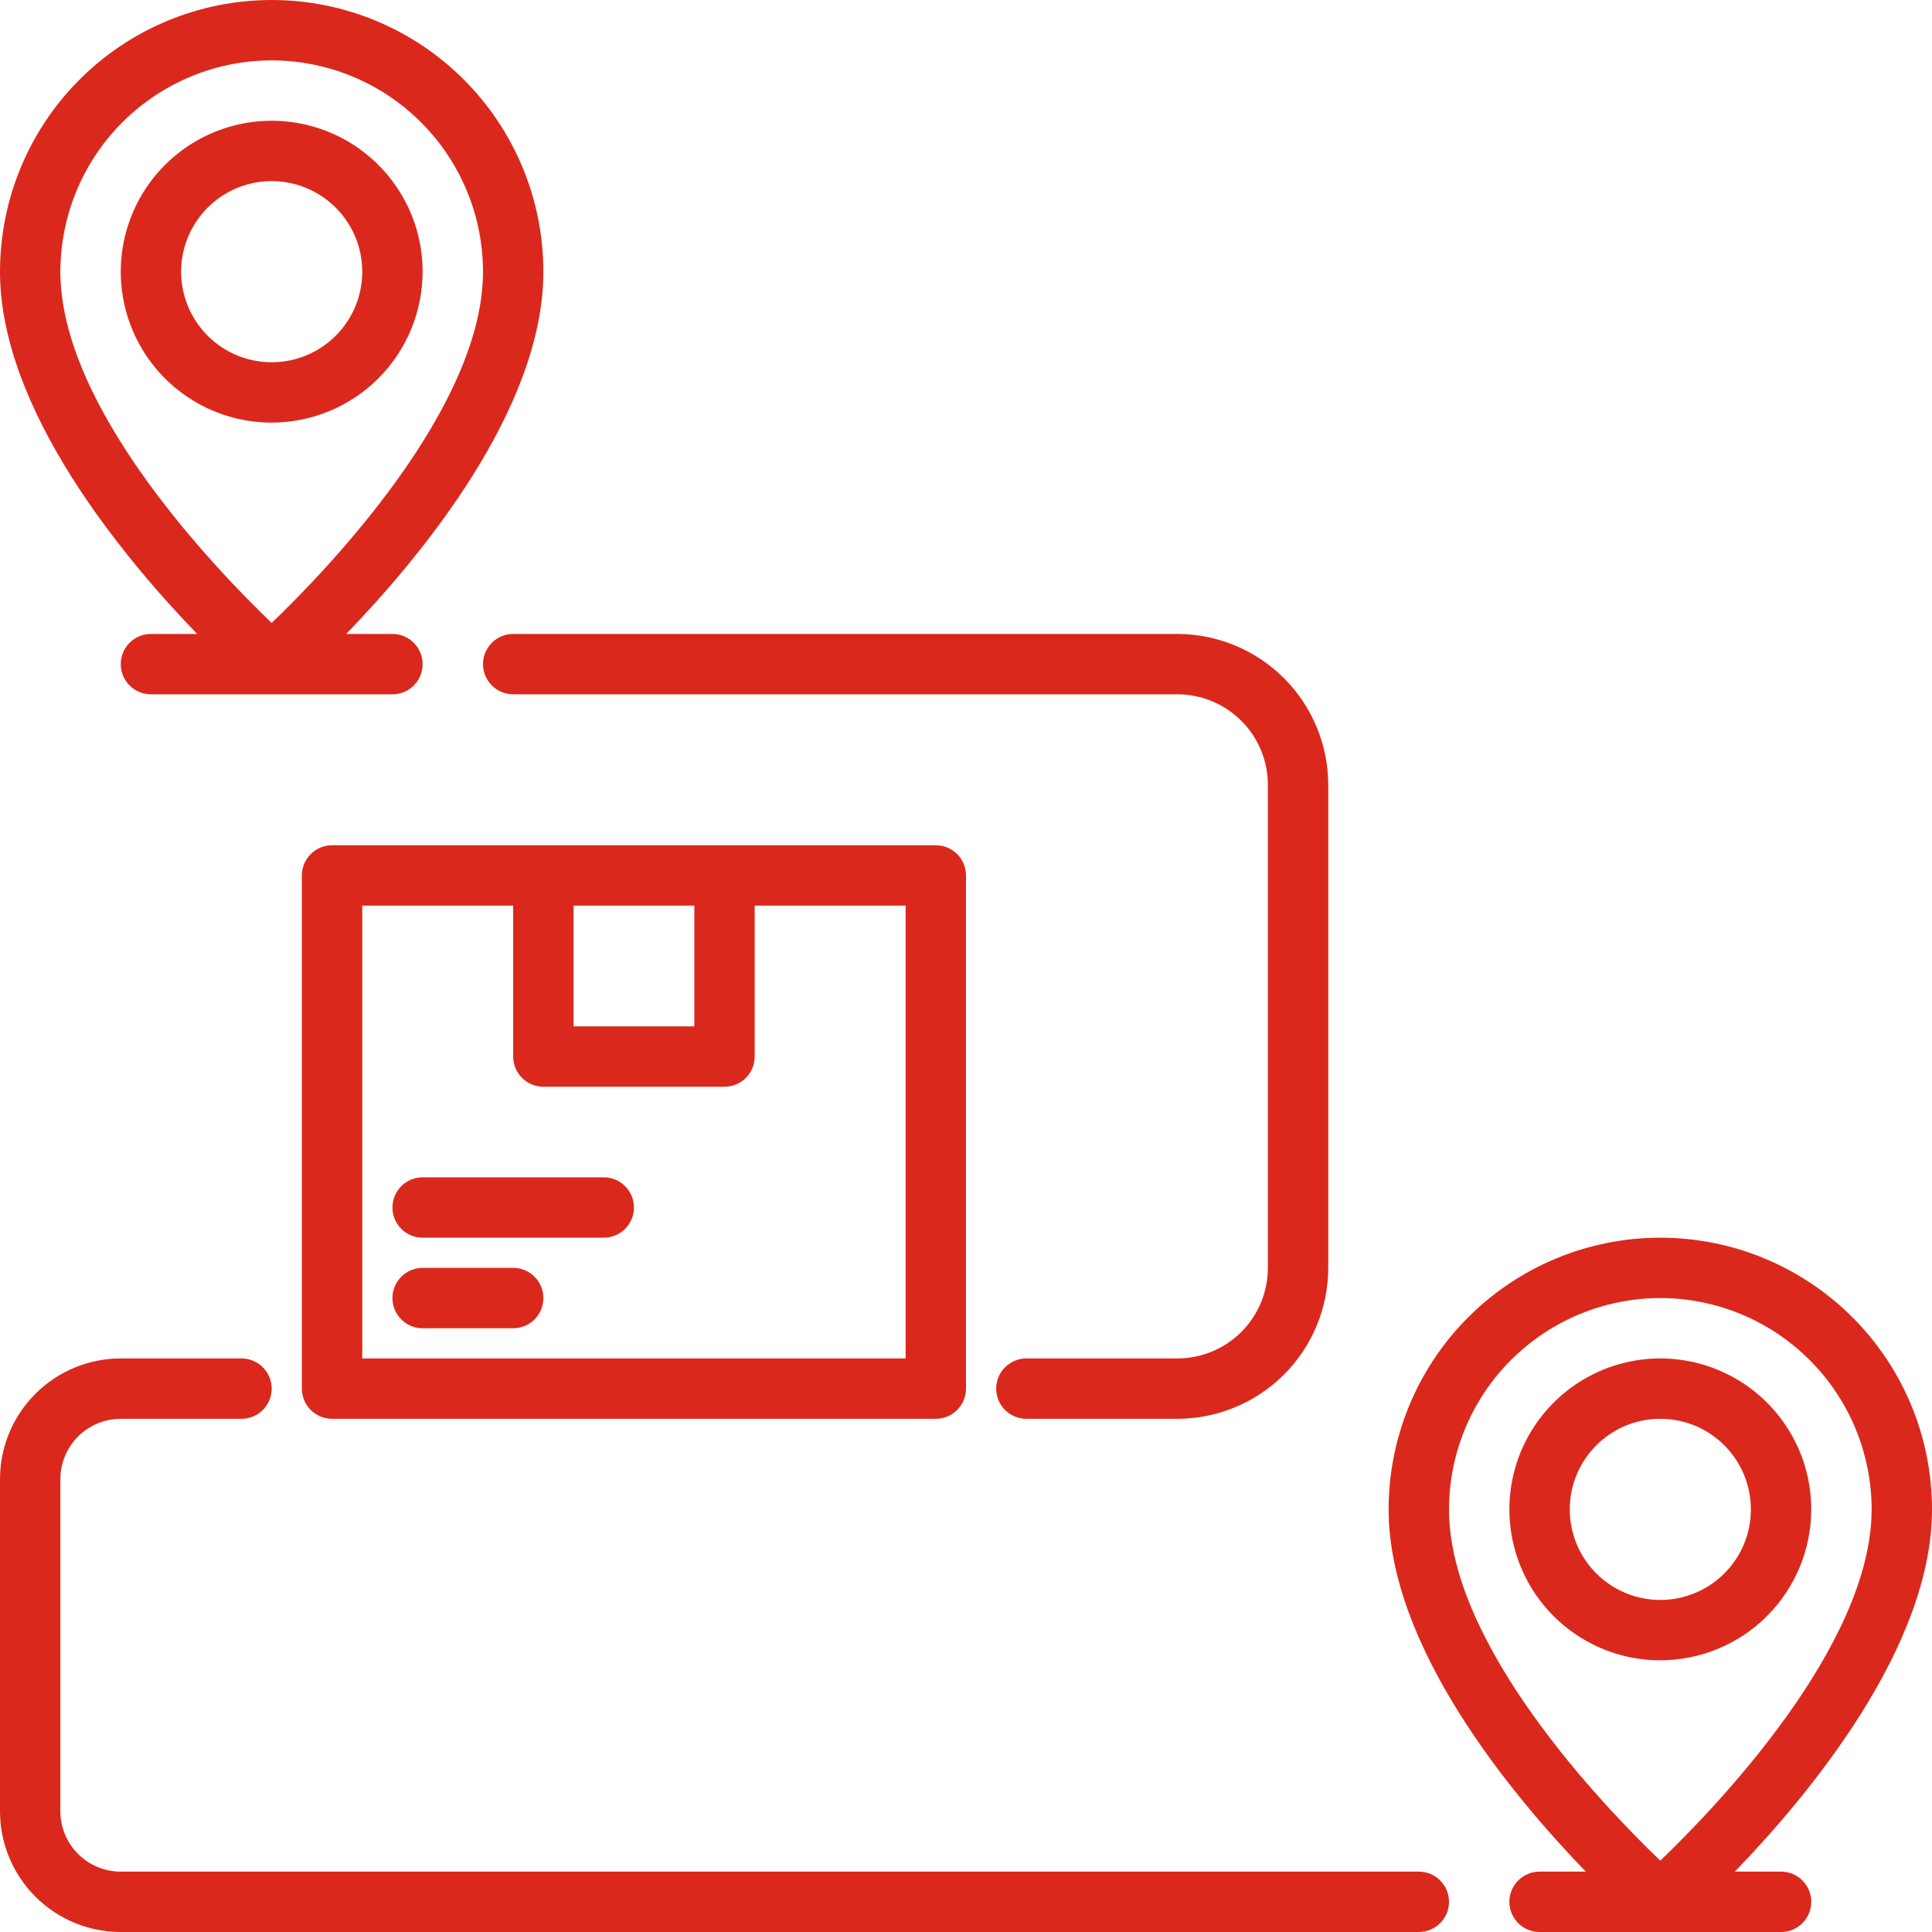
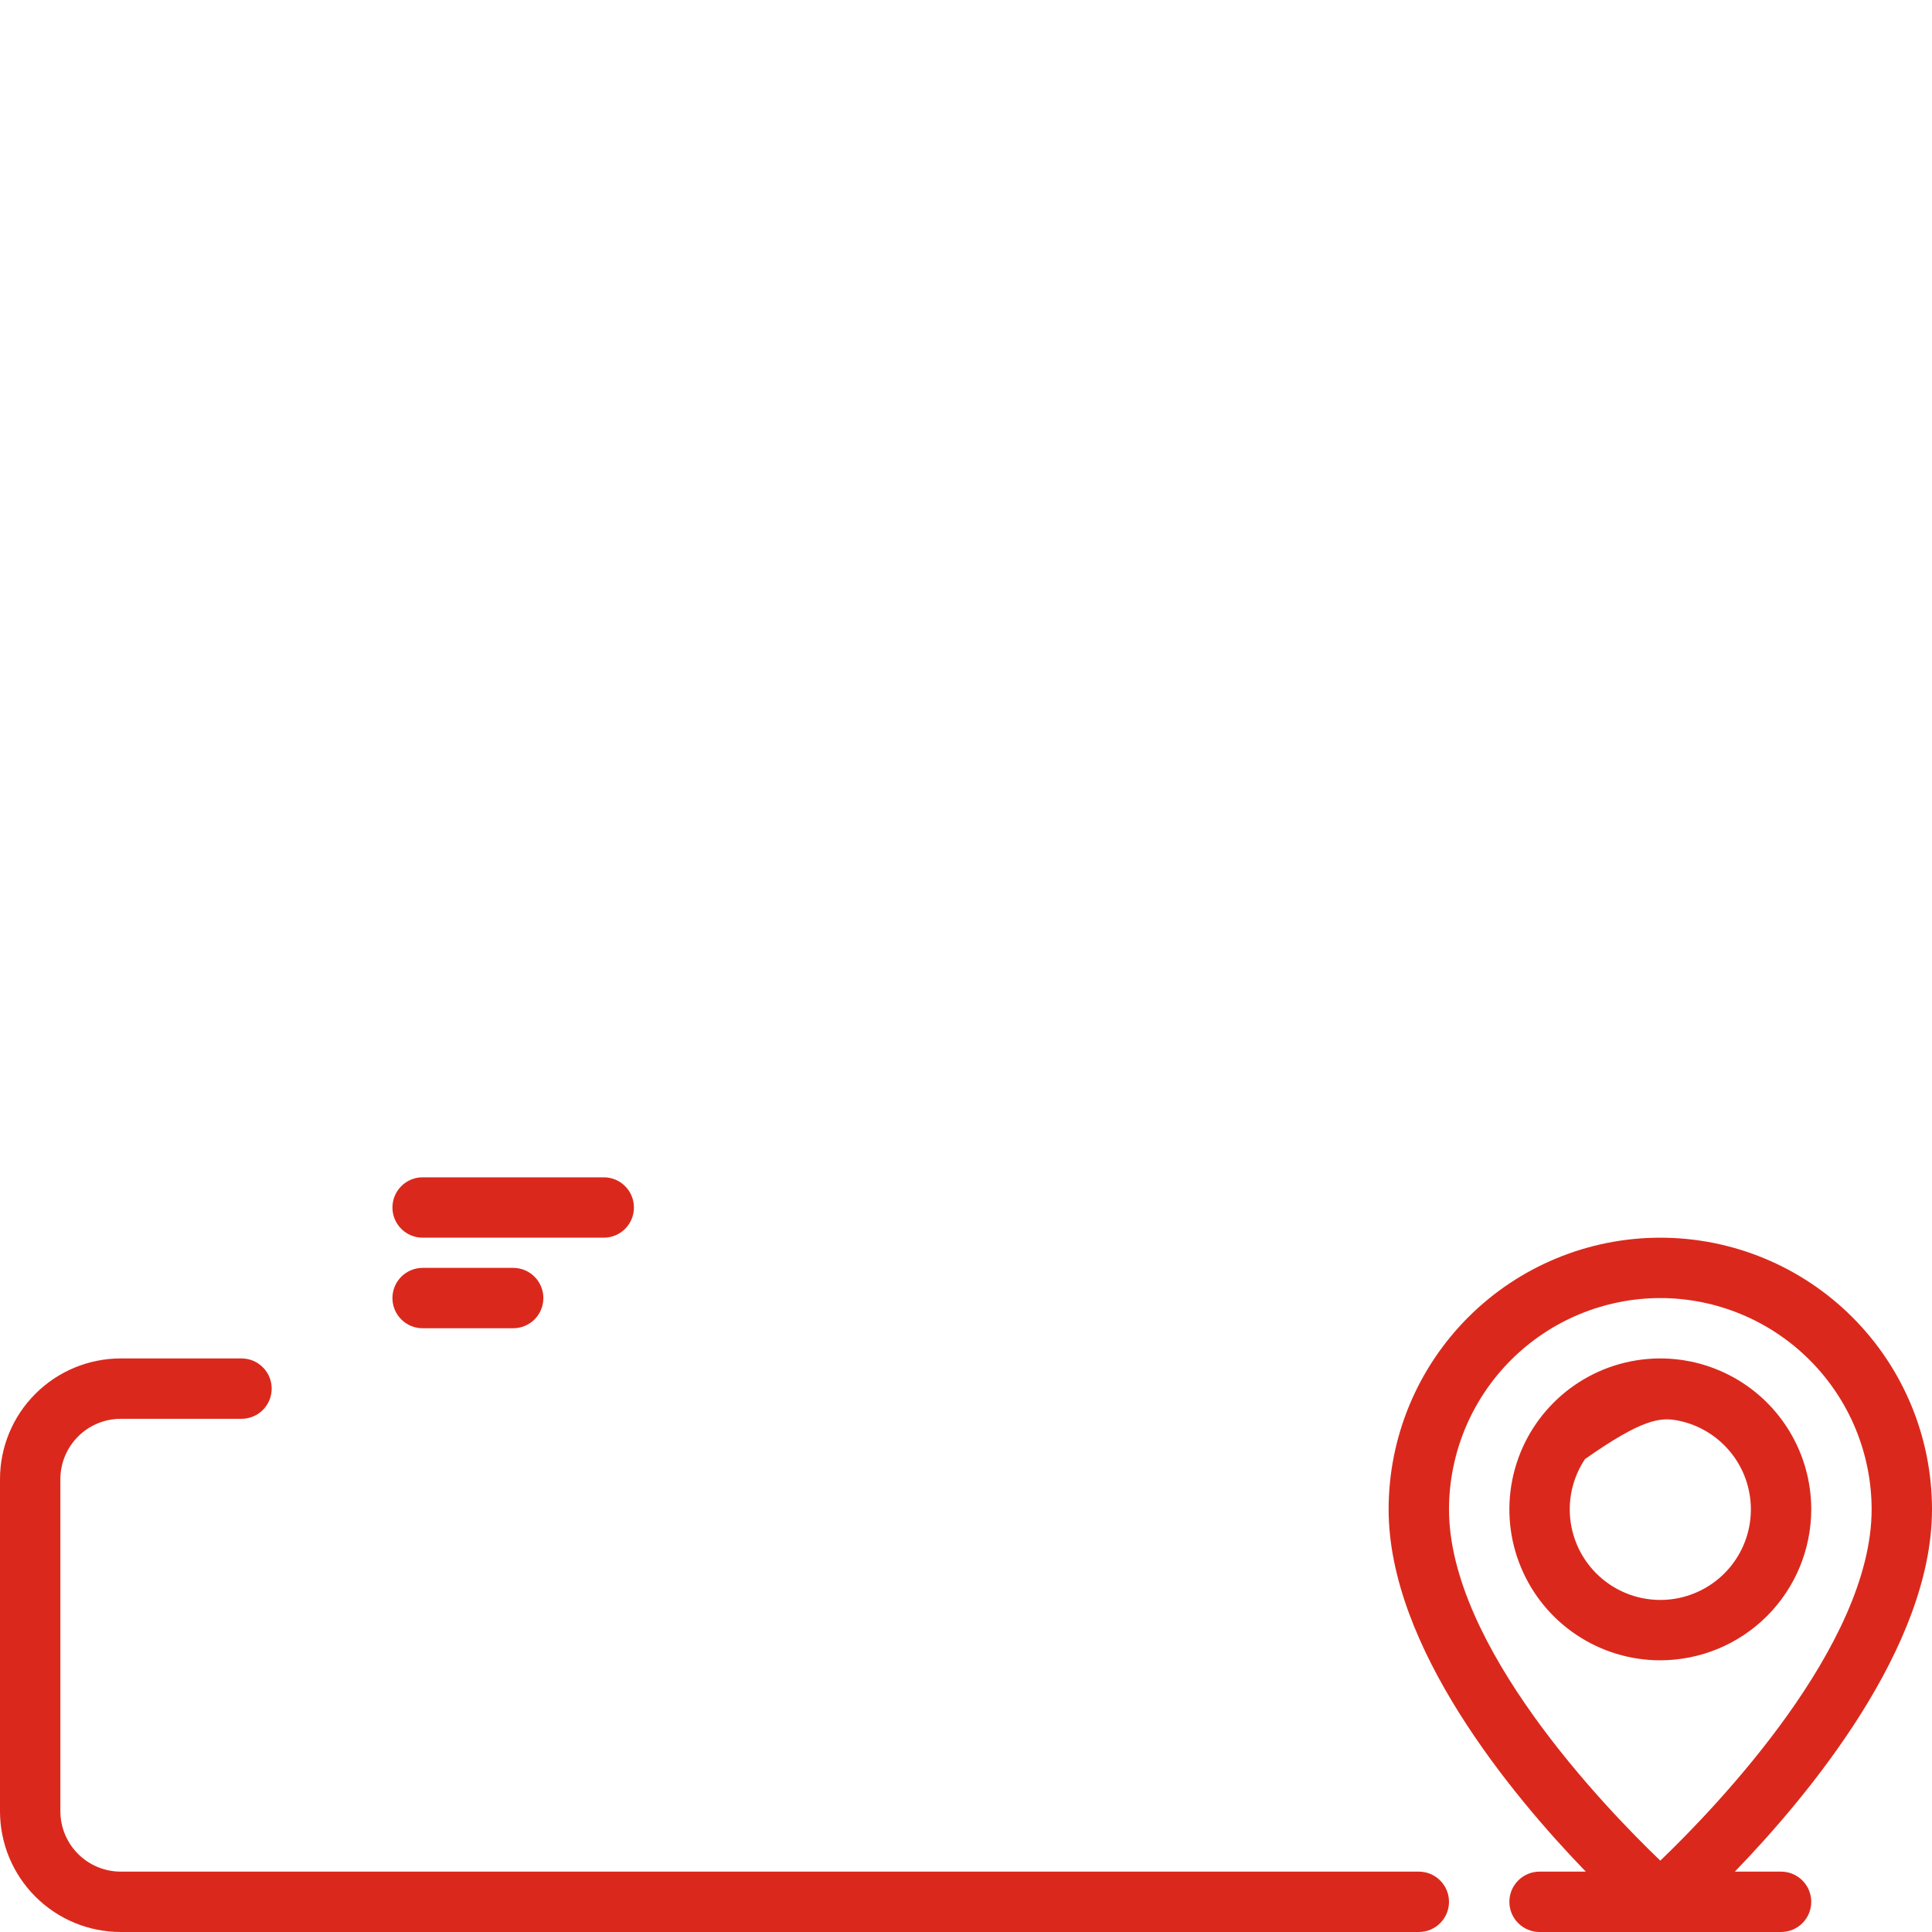
<svg xmlns="http://www.w3.org/2000/svg" width="64" height="64" viewBox="0 0 64 64" fill="none">
  <g clip-path="url(#clip0_8_1863)">
-     <path d="M14 9C14 8.011 13.707 7.044 13.157 6.222C12.608 5.4 11.827 4.759 10.913 4.381C10 4.002 8.994 3.903 8.025 4.096C7.055 4.289 6.164 4.765 5.464 5.464C4.765 6.164 4.289 7.055 4.096 8.025C3.903 8.994 4.002 10 4.381 10.913C4.759 11.827 5.4 12.608 6.222 13.157C7.044 13.707 8.011 14 9 14C10.326 13.998 11.596 13.471 12.534 12.534C13.471 11.596 13.998 10.326 14 9ZM6 9C6 8.407 6.176 7.827 6.506 7.333C6.835 6.84 7.304 6.455 7.852 6.228C8.4 6.001 9.003 5.942 9.585 6.058C10.167 6.173 10.702 6.459 11.121 6.879C11.541 7.298 11.827 7.833 11.942 8.415C12.058 8.997 11.999 9.6 11.772 10.148C11.545 10.696 11.16 11.165 10.667 11.494C10.173 11.824 9.593 12 9 12C8.204 12 7.441 11.684 6.879 11.121C6.316 10.559 6 9.796 6 9Z" fill="#DA291C" />
-     <path d="M60 50C60 49.011 59.707 48.044 59.157 47.222C58.608 46.4 57.827 45.759 56.913 45.381C56 45.002 54.995 44.903 54.025 45.096C53.055 45.289 52.164 45.765 51.465 46.465C50.765 47.164 50.289 48.055 50.096 49.025C49.903 49.995 50.002 51 50.381 51.913C50.759 52.827 51.4 53.608 52.222 54.157C53.044 54.707 54.011 55 55 55C56.326 54.998 57.596 54.471 58.534 53.534C59.471 52.596 59.998 51.326 60 50ZM52 50C52 49.407 52.176 48.827 52.506 48.333C52.835 47.84 53.304 47.455 53.852 47.228C54.4 47.001 55.003 46.942 55.585 47.058C56.167 47.173 56.702 47.459 57.121 47.879C57.541 48.298 57.827 48.833 57.942 49.415C58.058 49.997 57.999 50.6 57.772 51.148C57.545 51.696 57.16 52.165 56.667 52.494C56.173 52.824 55.593 53 55 53C54.204 53 53.441 52.684 52.879 52.121C52.316 51.559 52 50.796 52 50Z" fill="#DA291C" />
-     <path d="M11 28C10.735 28 10.48 28.105 10.293 28.293C10.105 28.48 10 28.735 10 29V46C10 46.265 10.105 46.52 10.293 46.707C10.48 46.895 10.735 47 11 47H31C31.265 47 31.52 46.895 31.707 46.707C31.895 46.52 32 46.265 32 46V29C32 28.735 31.895 28.48 31.707 28.293C31.52 28.105 31.265 28 31 28H11ZM23 30V34H19V30H23ZM30 45H12V30H17V35C17 35.265 17.105 35.52 17.293 35.707C17.48 35.895 17.735 36 18 36H24C24.265 36 24.52 35.895 24.707 35.707C24.895 35.52 25 35.265 25 35V30H30V45Z" fill="#DA291C" />
+     <path d="M60 50C60 49.011 59.707 48.044 59.157 47.222C58.608 46.4 57.827 45.759 56.913 45.381C56 45.002 54.995 44.903 54.025 45.096C53.055 45.289 52.164 45.765 51.465 46.465C50.765 47.164 50.289 48.055 50.096 49.025C49.903 49.995 50.002 51 50.381 51.913C50.759 52.827 51.4 53.608 52.222 54.157C53.044 54.707 54.011 55 55 55C56.326 54.998 57.596 54.471 58.534 53.534C59.471 52.596 59.998 51.326 60 50ZM52 50C52 49.407 52.176 48.827 52.506 48.333C54.4 47.001 55.003 46.942 55.585 47.058C56.167 47.173 56.702 47.459 57.121 47.879C57.541 48.298 57.827 48.833 57.942 49.415C58.058 49.997 57.999 50.6 57.772 51.148C57.545 51.696 57.16 52.165 56.667 52.494C56.173 52.824 55.593 53 55 53C54.204 53 53.441 52.684 52.879 52.121C52.316 51.559 52 50.796 52 50Z" fill="#DA291C" />
    <path d="M20 39H14C13.735 39 13.48 39.105 13.293 39.293C13.105 39.48 13 39.735 13 40C13 40.265 13.105 40.52 13.293 40.707C13.48 40.895 13.735 41 14 41H20C20.265 41 20.52 40.895 20.707 40.707C20.895 40.52 21 40.265 21 40C21 39.735 20.895 39.48 20.707 39.293C20.52 39.105 20.265 39 20 39Z" fill="#DA291C" />
    <path d="M17 42H14C13.735 42 13.48 42.105 13.293 42.293C13.105 42.48 13 42.735 13 43C13 43.265 13.105 43.52 13.293 43.707C13.48 43.895 13.735 44 14 44H17C17.265 44 17.52 43.895 17.707 43.707C17.895 43.52 18 43.265 18 43C18 42.735 17.895 42.48 17.707 42.293C17.52 42.105 17.265 42 17 42Z" fill="#DA291C" />
    <path d="M59 62H57.469C59.926 59.457 64 54.559 64 50C64 47.613 63.052 45.324 61.364 43.636C59.676 41.948 57.387 41 55 41C52.613 41 50.324 41.948 48.636 43.636C46.948 45.324 46 47.613 46 50C46 54.559 50.074 59.457 52.531 62H51C50.735 62 50.48 62.105 50.293 62.293C50.105 62.48 50 62.735 50 63C50 63.265 50.105 63.52 50.293 63.707C50.48 63.895 50.735 64 51 64H59C59.265 64 59.52 63.895 59.707 63.707C59.895 63.52 60 63.265 60 63C60 62.735 59.895 62.48 59.707 62.293C59.52 62.105 59.265 62 59 62ZM55 43C56.856 43.002 58.635 43.74 59.947 45.053C61.26 46.365 61.998 48.144 62 50C62 54.508 56.857 59.853 55 61.636C53.142 59.854 48 54.515 48 50C48.002 48.144 48.74 46.365 50.053 45.053C51.365 43.74 53.144 43.002 55 43Z" fill="#DA291C" />
-     <path d="M5 21C4.735 21 4.48 21.105 4.293 21.293C4.105 21.48 4 21.735 4 22C4 22.265 4.105 22.52 4.293 22.707C4.48 22.895 4.735 23 5 23H13C13.265 23 13.52 22.895 13.707 22.707C13.895 22.52 14 22.265 14 22C14 21.735 13.895 21.48 13.707 21.293C13.52 21.105 13.265 21 13 21H11.469C13.926 18.457 18 13.559 18 9C18 6.613 17.052 4.324 15.364 2.636C13.676 0.948 11.387 0 9 0C6.613 0 4.324 0.948 2.636 2.636C0.948 4.324 0 6.613 0 9C0 13.559 4.074 18.457 6.531 21H5ZM9 2C10.856 2.002 12.635 2.74 13.947 4.053C15.26 5.365 15.998 7.144 16 9C16 13.508 10.857 18.853 9 20.636C7.142 18.854 2 13.515 2 9C2.002 7.144 2.74 5.365 4.053 4.053C5.365 2.74 7.144 2.002 9 2Z" fill="#DA291C" />
-     <path d="M16 22C16 22.265 16.105 22.52 16.293 22.707C16.48 22.895 16.735 23 17 23H39C39.796 23 40.559 23.316 41.121 23.879C41.684 24.441 42 25.204 42 26V42C42 42.796 41.684 43.559 41.121 44.121C40.559 44.684 39.796 45 39 45H34C33.735 45 33.48 45.105 33.293 45.293C33.105 45.48 33 45.735 33 46C33 46.265 33.105 46.52 33.293 46.707C33.48 46.895 33.735 47 34 47H39C40.326 46.998 41.596 46.471 42.534 45.534C43.471 44.596 43.998 43.326 44 42V26C43.998 24.674 43.471 23.404 42.534 22.466C41.596 21.529 40.326 21.002 39 21H17C16.735 21 16.48 21.105 16.293 21.293C16.105 21.48 16 21.735 16 22Z" fill="#DA291C" />
    <path d="M47 62H4C3.47 62 2.961 61.789 2.586 61.414C2.211 61.039 2 60.53 2 60V49C2 48.47 2.211 47.961 2.586 47.586C2.961 47.211 3.47 47 4 47H8C8.265 47 8.52 46.895 8.707 46.707C8.895 46.52 9 46.265 9 46C9 45.735 8.895 45.48 8.707 45.293C8.52 45.105 8.265 45 8 45H4C2.939 45 1.922 45.421 1.172 46.172C0.421 46.922 0 47.939 0 49L0 60C0 61.061 0.421 62.078 1.172 62.828C1.922 63.579 2.939 64 4 64H47C47.265 64 47.52 63.895 47.707 63.707C47.895 63.52 48 63.265 48 63C48 62.735 47.895 62.48 47.707 62.293C47.52 62.105 47.265 62 47 62Z" fill="#DA291C" />
  </g>
  <defs>
    <clipPath id="clip0_8_1863">
      <rect width="64" height="64" fill="white" />
    </clipPath>
  </defs>
</svg>